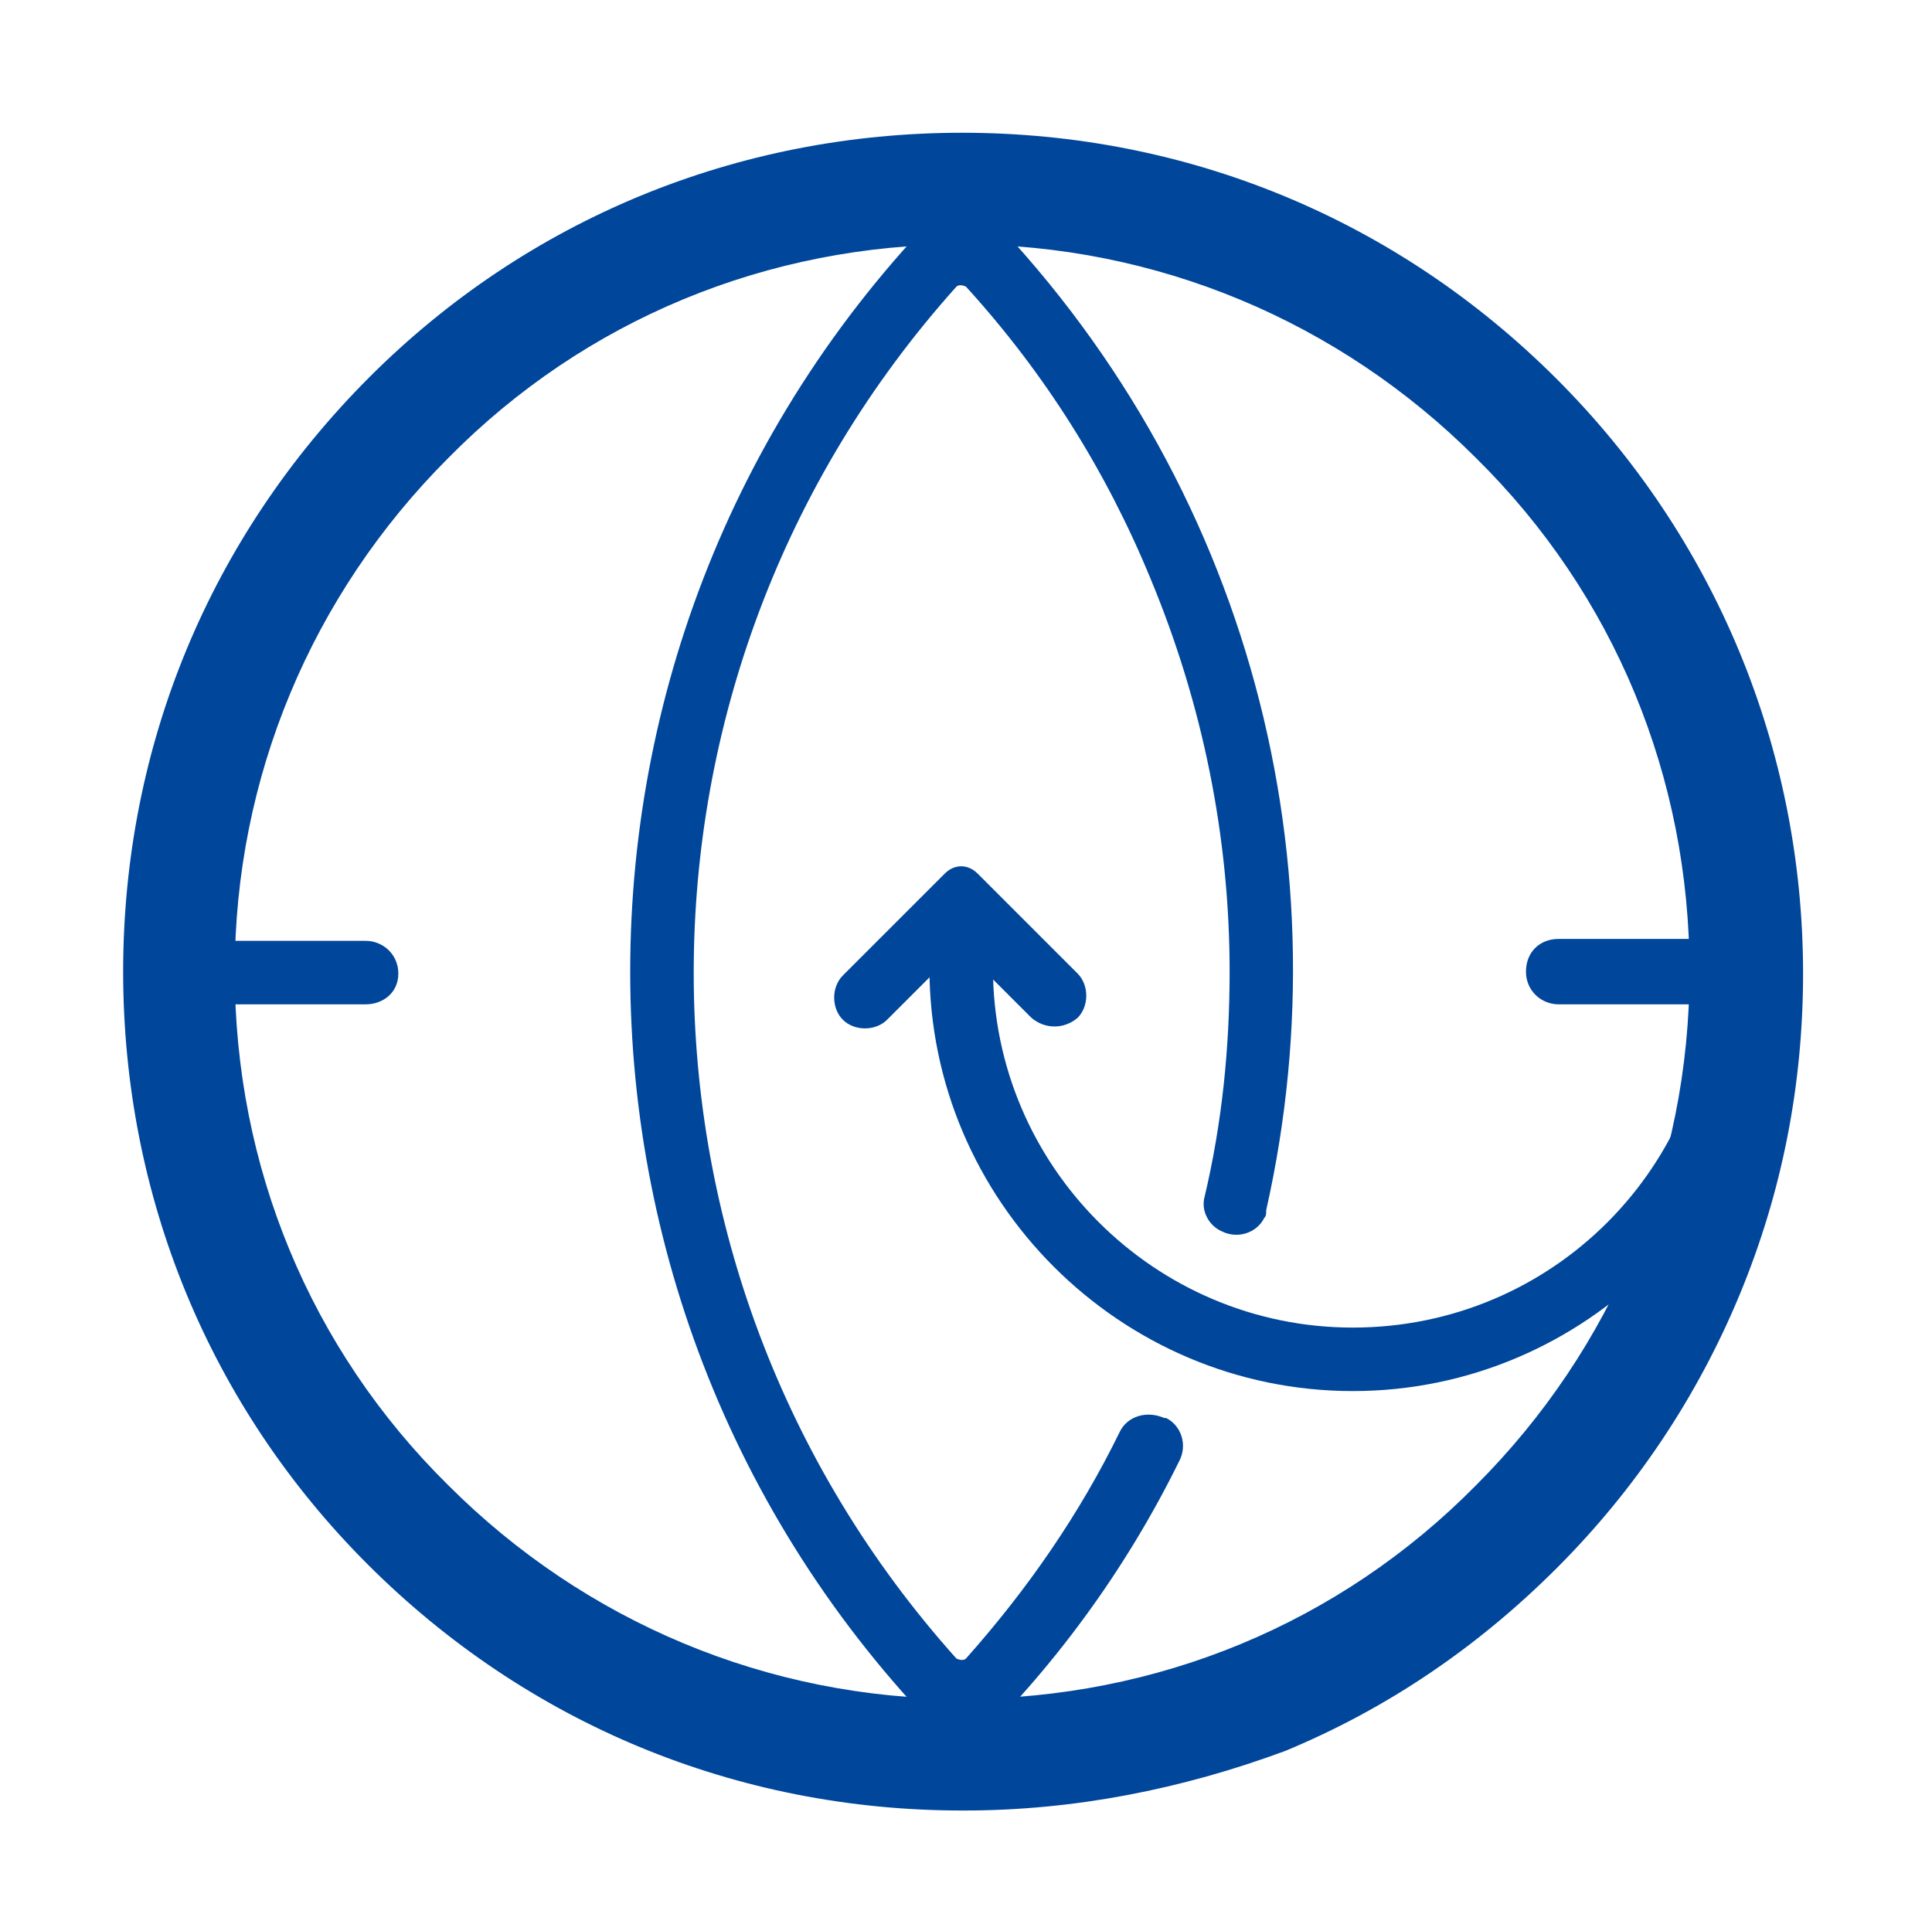
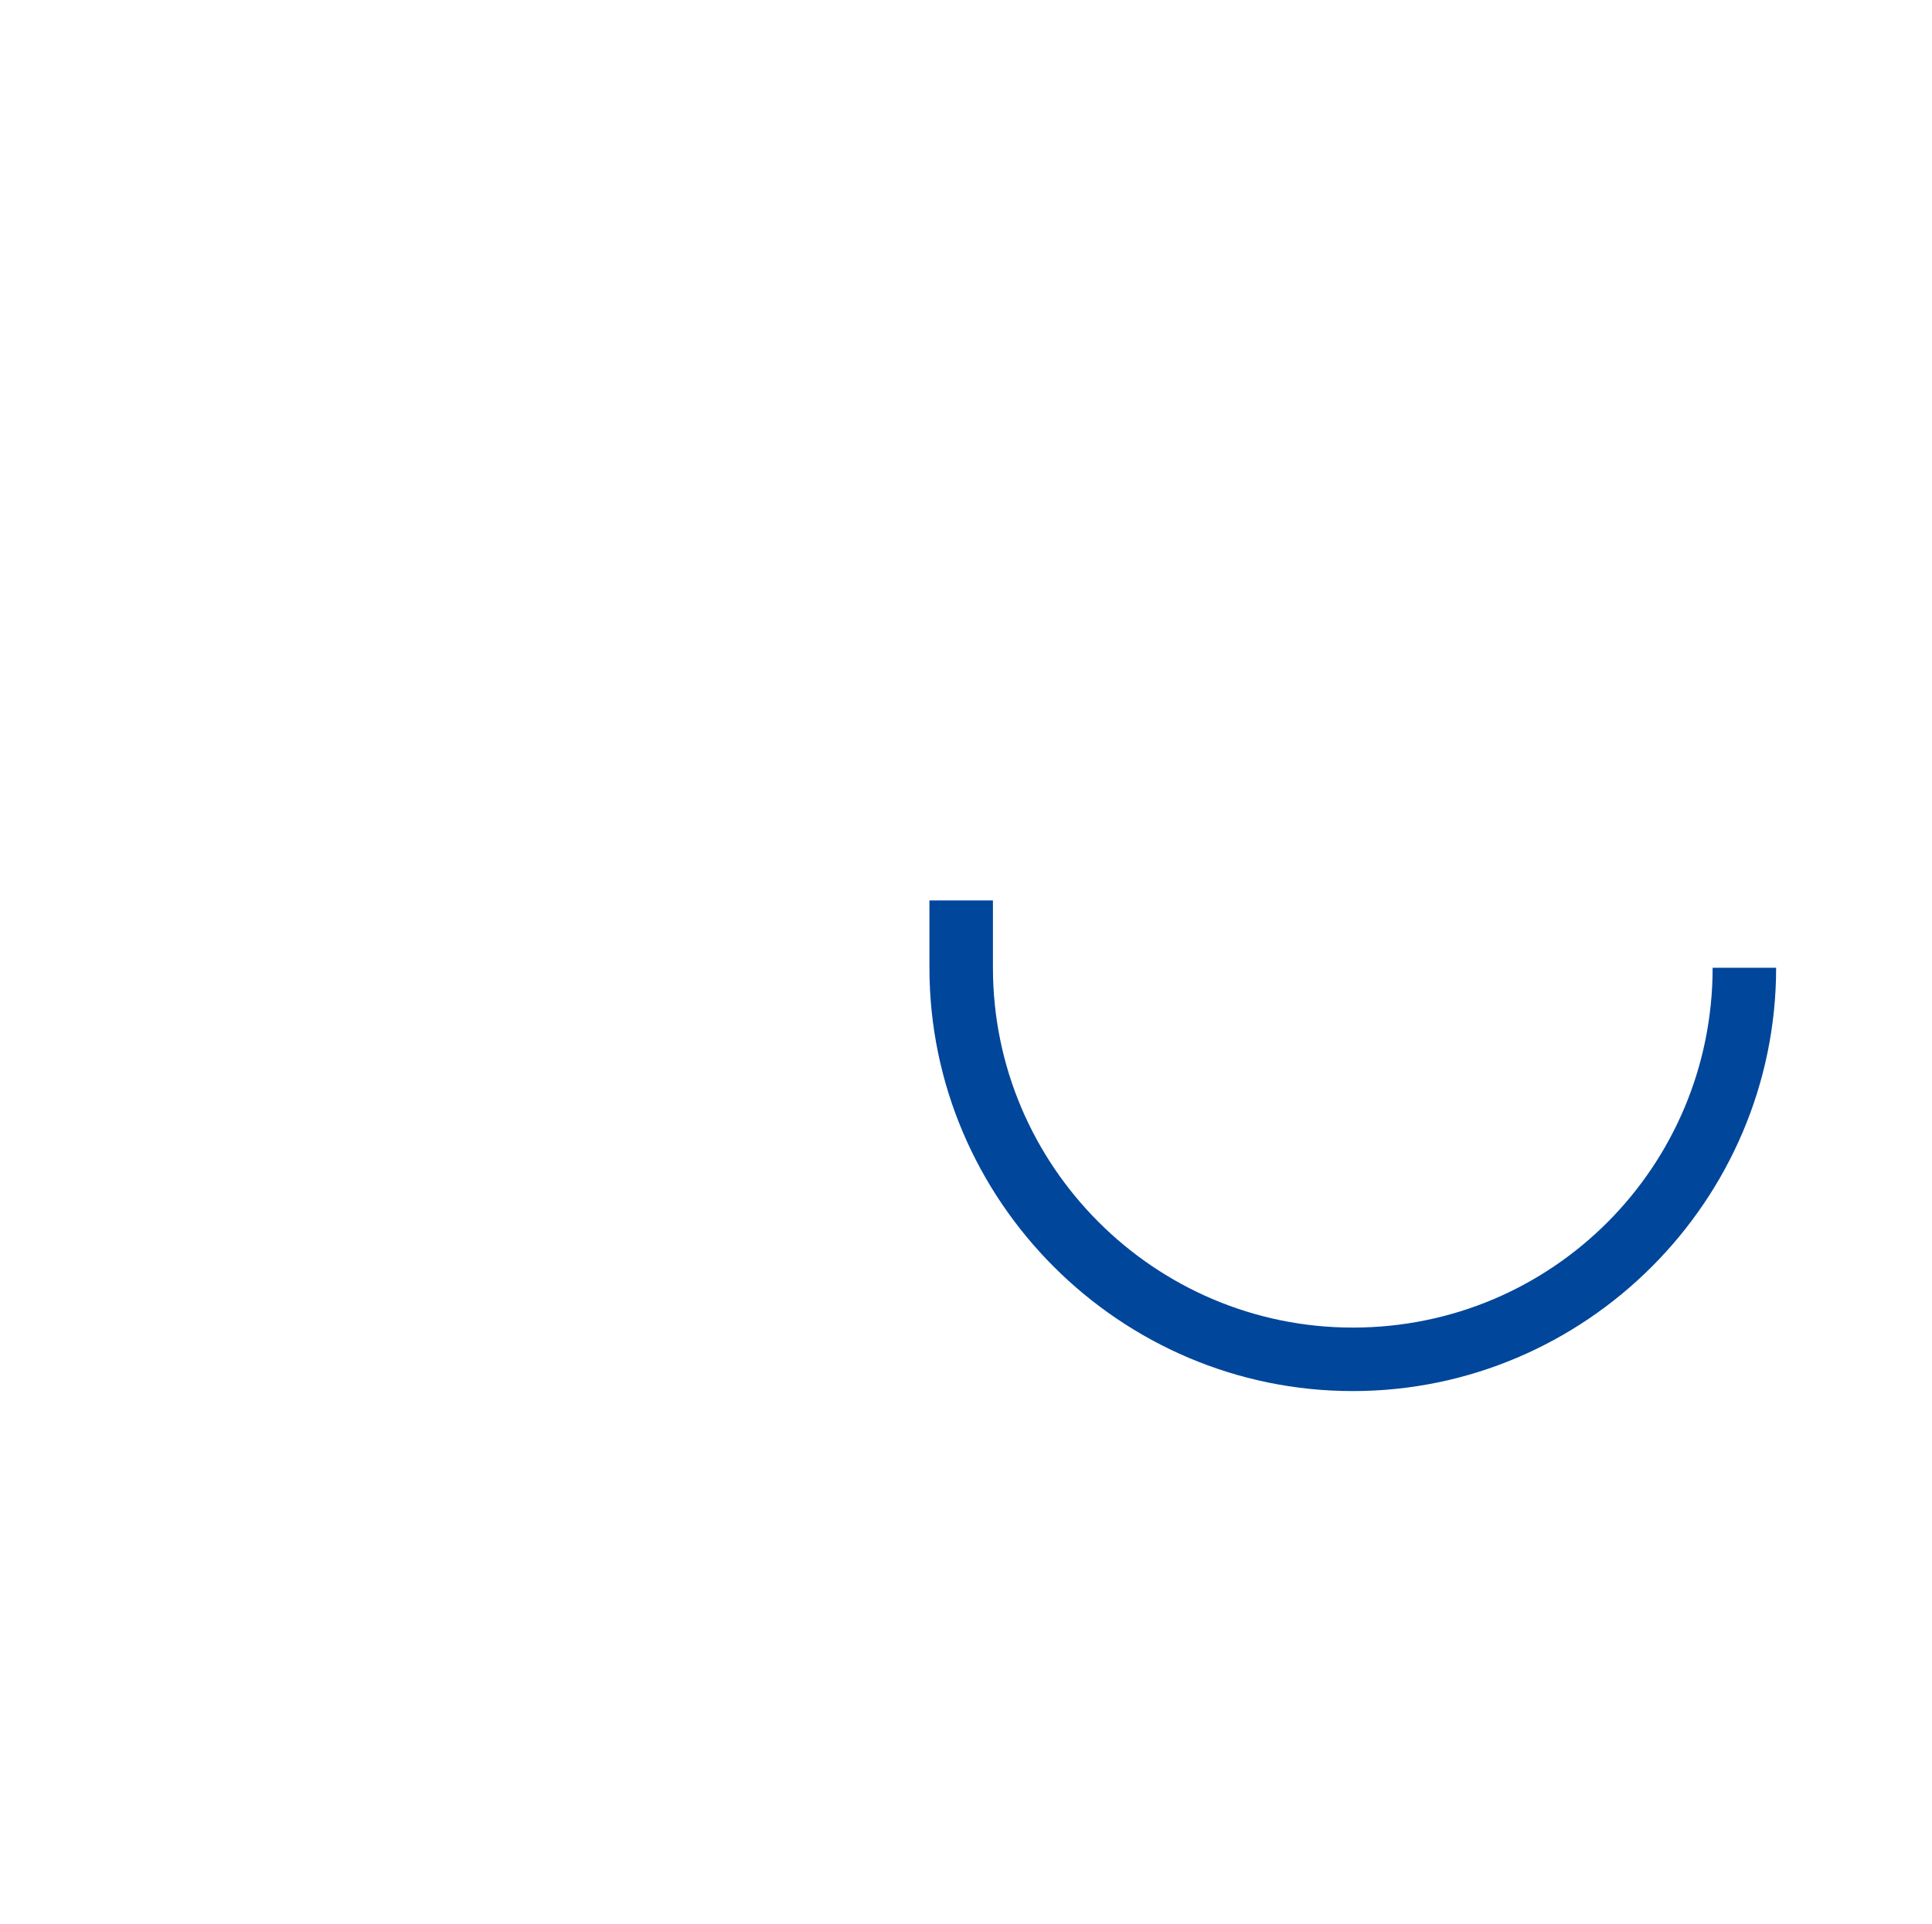
<svg xmlns="http://www.w3.org/2000/svg" id="图层_1" x="0px" y="0px" viewBox="0 0 100.4 100" style="enable-background:new 0 0 100.4 100;" xml:space="preserve">
  <style type="text/css">	.st0{fill:#00469B;}</style>
  <g>
-     <path class="st0" d="M50,92.9c-23.4,0-42.4-19-42.4-42.4S26.6,8.1,50,8.1s42.4,19,42.4,42.4c0,11.2-4.5,22-12.4,30  C72,88.4,61.2,92.9,50,92.9L50,92.9z M50,11.5c-21.6,0-39,17.5-39,39s17.5,39,39,39s39-17.5,39-39S71.6,11.5,50,11.5z" />
-     <path class="st0" d="M50.1,94.1l-0.1,0c-11.7,0-22.6-4.5-30.9-12.8C10.9,73.1,6.4,62.2,6.4,50.5c0-11.7,4.5-22.6,12.8-30.9  C27.4,11.4,38.3,6.9,50,6.9s22.6,4.5,30.9,12.8c8.2,8.2,12.8,19.2,12.8,30.9c0,5.8-1.1,11.4-3.3,16.7c-2.2,5.3-5.4,10.1-9.5,14.2  c-4.1,4.1-8.8,7.3-14.1,9.5C61.4,93,55.8,94.1,50.1,94.1z M50,9.4c-11,0-21.3,4.3-29.1,12c-7.8,7.8-12,18.1-12,29.1  c0,11,4.3,21.3,12,29.1c7.8,7.8,18.1,12,29,12h0c5.4,0,10.7-1,15.7-3.1c5-2.1,9.5-5.1,13.3-8.9c3.8-3.8,6.8-8.3,8.9-13.3  c2.1-5,3.1-10.3,3.1-15.7c0-11-4.3-21.3-12-29.1C71.3,13.7,61,9.4,50,9.4z M50,90.8c-10.8,0-20.9-4.2-28.5-11.8  C13.9,71.4,9.7,61.3,9.7,50.5S13.9,29.6,21.5,22S39.2,10.2,50,10.2S70.9,14.4,78.5,22c7.6,7.6,11.8,17.7,11.8,28.5  S86.1,71.4,78.5,79C70.9,86.6,60.8,90.8,50,90.8z M50,12.7c-10.1,0-19.6,3.9-26.7,11.1c-7.1,7.1-11.1,16.6-11.1,26.7  s3.9,19.6,11.1,26.7c7.1,7.1,16.6,11.1,26.7,11.1s19.6-3.9,26.7-11.1c7.1-7.1,11.1-16.6,11.1-26.7s-3.9-19.6-11.1-26.7  C69.6,16.7,60.1,12.7,50,12.7z" />
-     <path class="st0" d="M19,52.2H9.3v-3.3H19c0.9,0,1.7,0.7,1.7,1.7S19.9,52.2,19,52.2z M90.7,52.2H81c-0.9,0-1.7-0.7-1.7-1.7  s0.7-1.7,1.7-1.7h9.7V52.2z M53.6,52.9l-3.7-3.7L46.1,53c-0.6,0.6-1.7,0.6-2.3,0c0,0,0,0,0,0c-0.6-0.6-0.6-1.7,0-2.3c0,0,0,0,0,0  l5.3-5.3c0.5-0.5,1.2-0.5,1.7,0l5.2,5.2c0.6,0.6,0.6,1.7,0,2.3c0,0,0,0,0,0C55.3,53.5,54.3,53.5,53.6,52.9  C53.7,52.9,53.7,52.9,53.6,52.9z" />
    <path class="st0" d="M70.3,69C60,69,51.6,60.6,51.6,50.3l0-3.5l-3.3,0l0,3.5c0,12.1,9.9,22,22,22s22-9.9,22-22H89  C89,60.6,80.7,69,70.3,69z" />
-     <path class="st0" d="M58.2,74.4c-2.1,4.3-4.8,8.2-8,11.8c-0.1,0.1-0.3,0.1-0.5,0l0,0c-18.2-20.3-18.2-51,0-71.3  c0.1-0.1,0.3-0.1,0.5,0l0,0c4.1,4.5,7.3,9.6,9.6,15.2c2.7,6.5,4.1,13.4,4.1,20.4c0,4-0.4,7.9-1.3,11.7c-0.2,0.7,0.2,1.5,0.9,1.8  l0,0c0.8,0.4,1.8,0.1,2.2-0.7c0.1-0.1,0.1-0.2,0.1-0.4C70,44.3,64.7,24.1,50,9.8C27,32.1,27,68.9,50,91.2l0.1,0  c4.6-4.4,8.4-9.6,11.2-15.3c0.4-0.8,0.1-1.8-0.7-2.2c0,0-0.1,0-0.1,0l0,0C59.6,73.3,58.6,73.6,58.2,74.4z" />
  </g>
</svg>